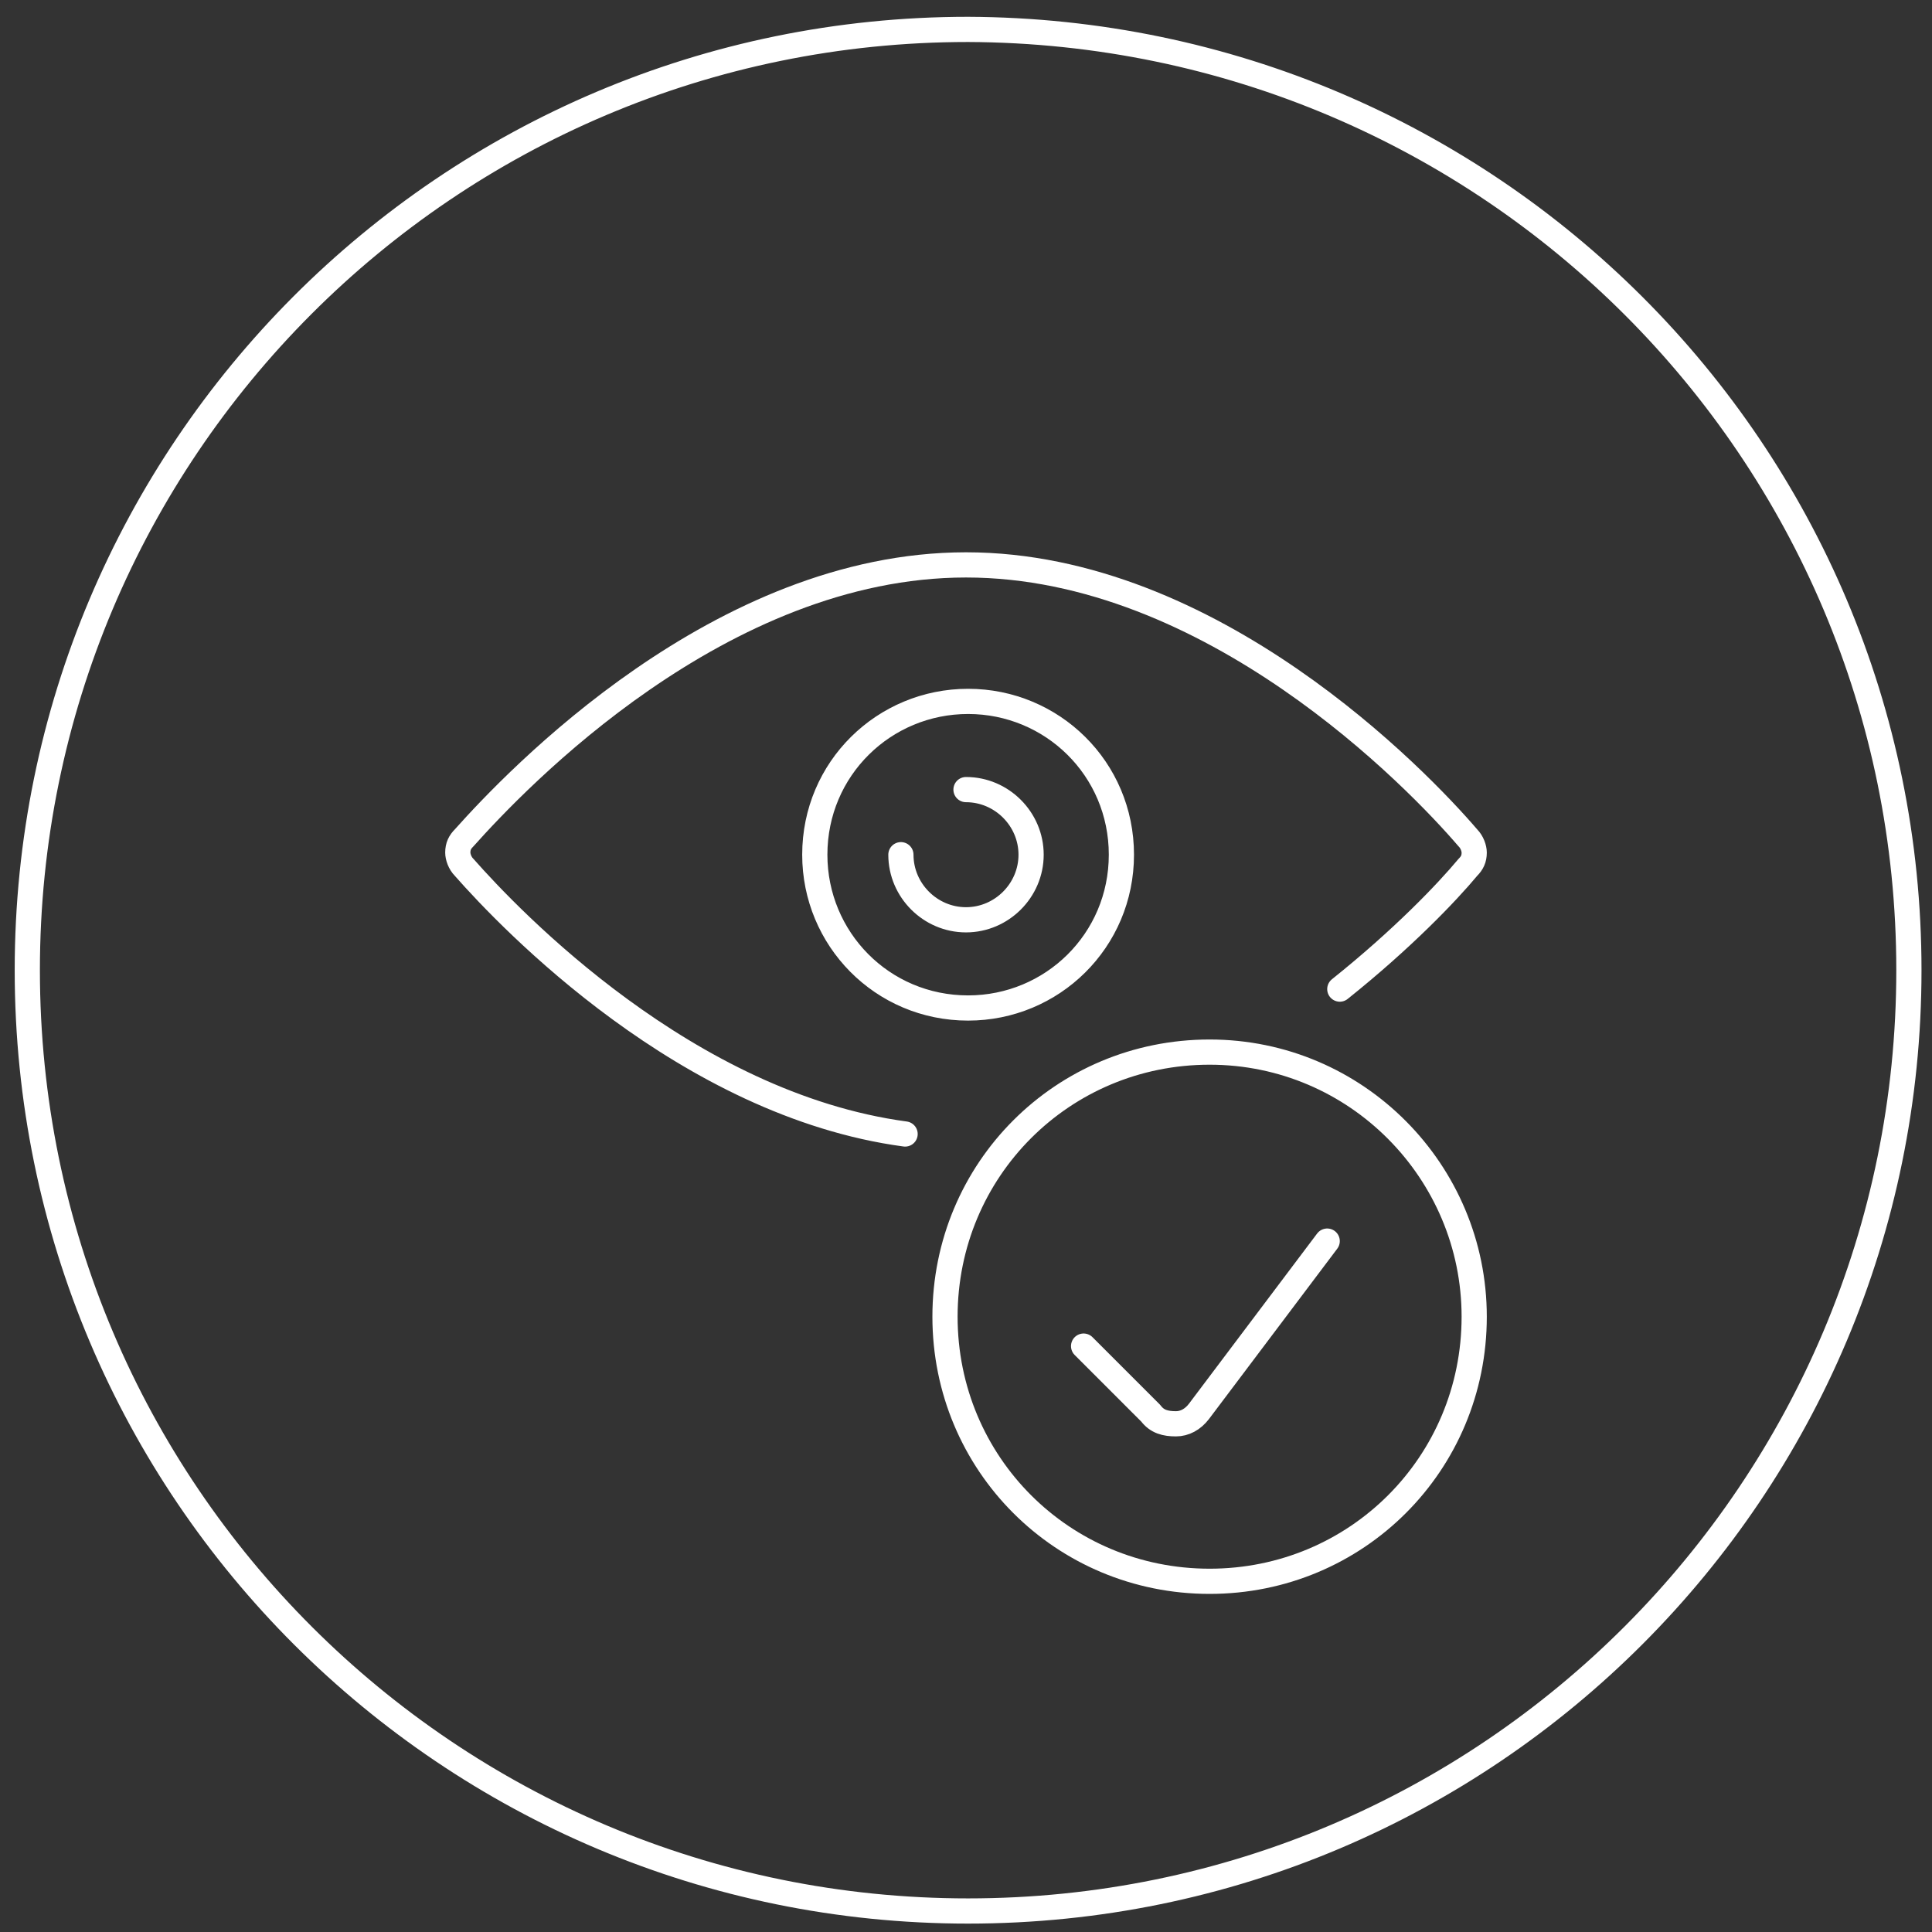
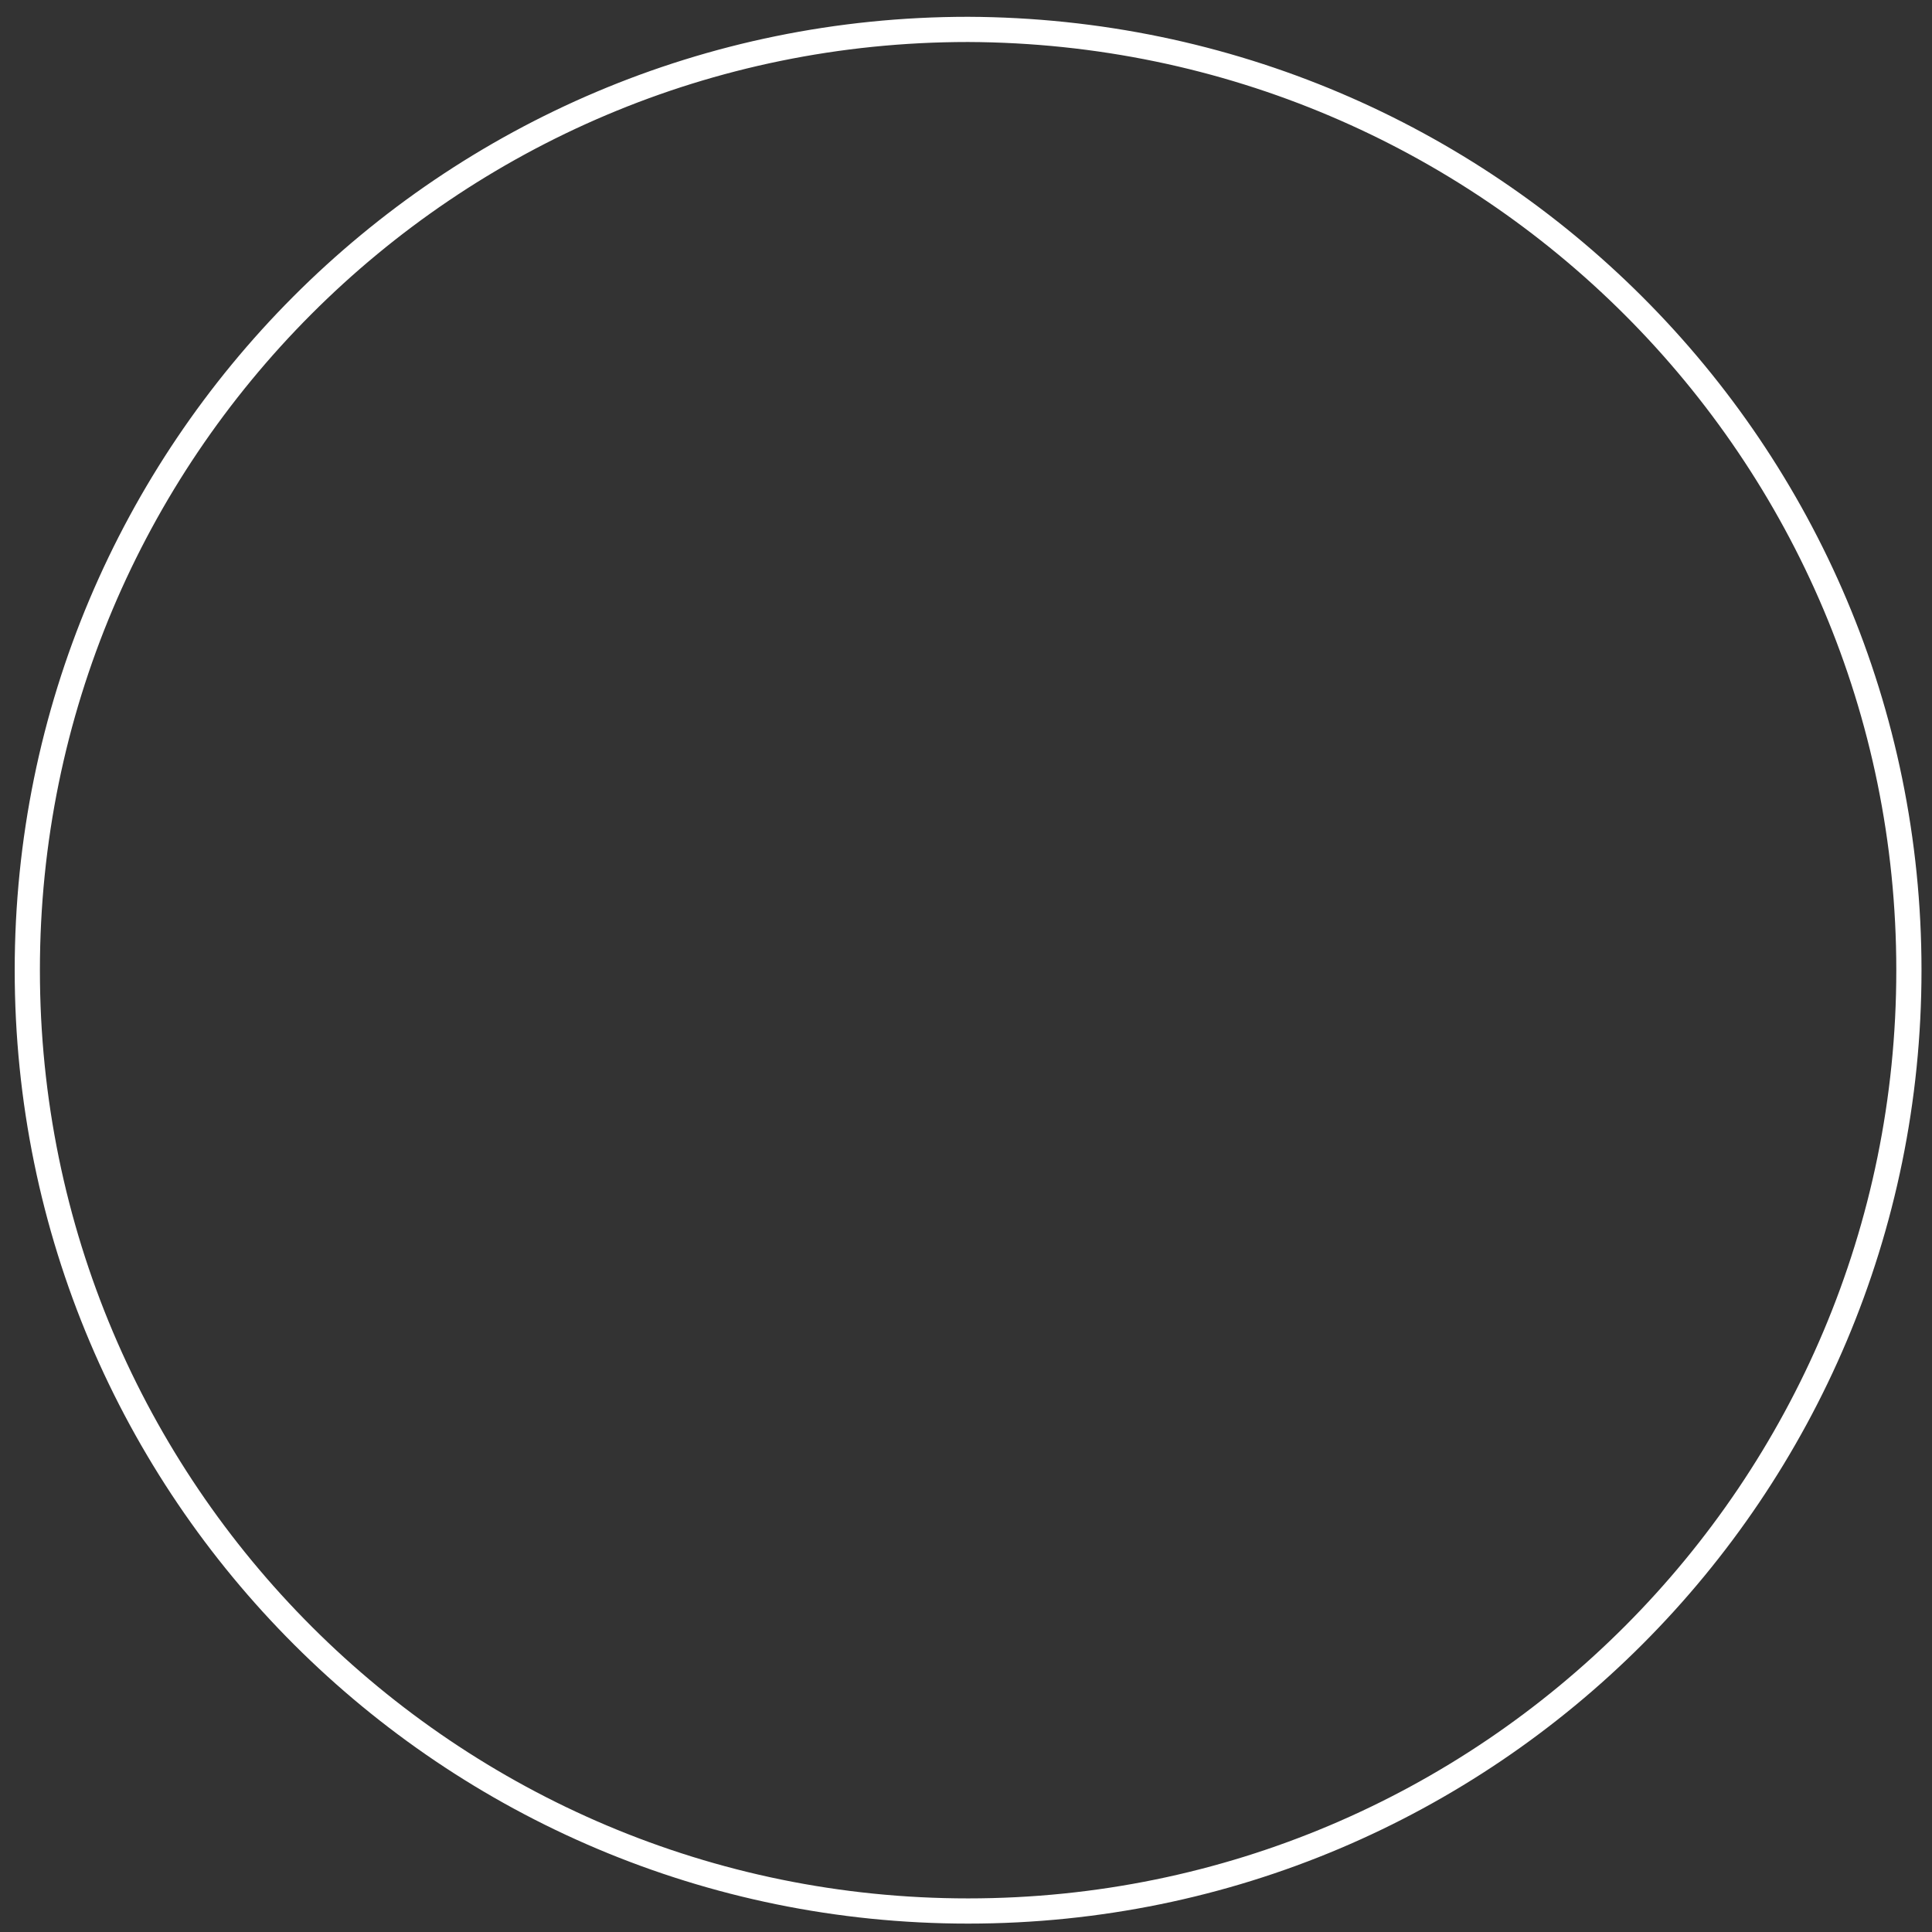
<svg xmlns="http://www.w3.org/2000/svg" version="1.1" id="Ebene_1" x="0px" y="0px" width="92px" height="92px" viewBox="0 0 92 92" style="enable-background:new 0 0 92 92;" xml:space="preserve">
  <rect x="0" y="0" width="92" height="92" fill="#333333" stroke="none" />
  <style type="text/css">
	.st0{fill:none;stroke:#FFFFFF;stroke-width:1.2;stroke-linecap:round;stroke-linejoin:round;stroke-miterlimit:10;}
	.st1{fill:none;stroke:#FFFFFF;stroke-width:1.2;stroke-miterlimit:10;}
</style>
  <g>
-     <path class="st0" d="M63.8,47.1c3-2.4,5.1-4.6,6.1-5.8c0.2-0.2,0.3-0.4,0.3-0.7c0-0.2-0.1-0.5-0.3-0.7c-2.4-2.8-12.2-13-23.9-13   c-11.7,0-21.4,10.2-23.9,13c-0.2,0.2-0.3,0.4-0.3,0.7c0,0.2,0.1,0.5,0.3,0.7c2.2,2.5,10.6,11.3,21,12.7 M46,37.6   c1.7,0,3.1,1.4,3.1,3.1c0,1.7-1.4,3.1-3.1,3.1c-1.7,0-3.1-1.4-3.1-3.1 M53.4,40.7c0,4.1-3.3,7.3-7.3,7.3c-4.1,0-7.3-3.3-7.3-7.3   c0-4.1,3.3-7.3,7.3-7.3C50.1,33.4,53.4,36.6,53.4,40.7z M63.2,59.1l-6.1,8.1c-0.3,0.4-0.7,0.6-1.1,0.6c-0.5,0-0.9-0.1-1.2-0.5   l-3.2-3.2 M70.2,62.7c0,7-5.6,12.6-12.6,12.6S45,69.7,45,62.7c0-7,5.6-12.6,12.6-12.6S70.2,55.8,70.2,62.7z" />
    <path class="st1" d="M90.9,46.2c0,24.7-20,44.8-44.8,44.8c-24.7,0-44.8-20-44.8-44.8c0-24.7,20-44.8,44.8-44.8   C70.9,1.5,90.9,21.5,90.9,46.2z" />
  </g>
</svg>